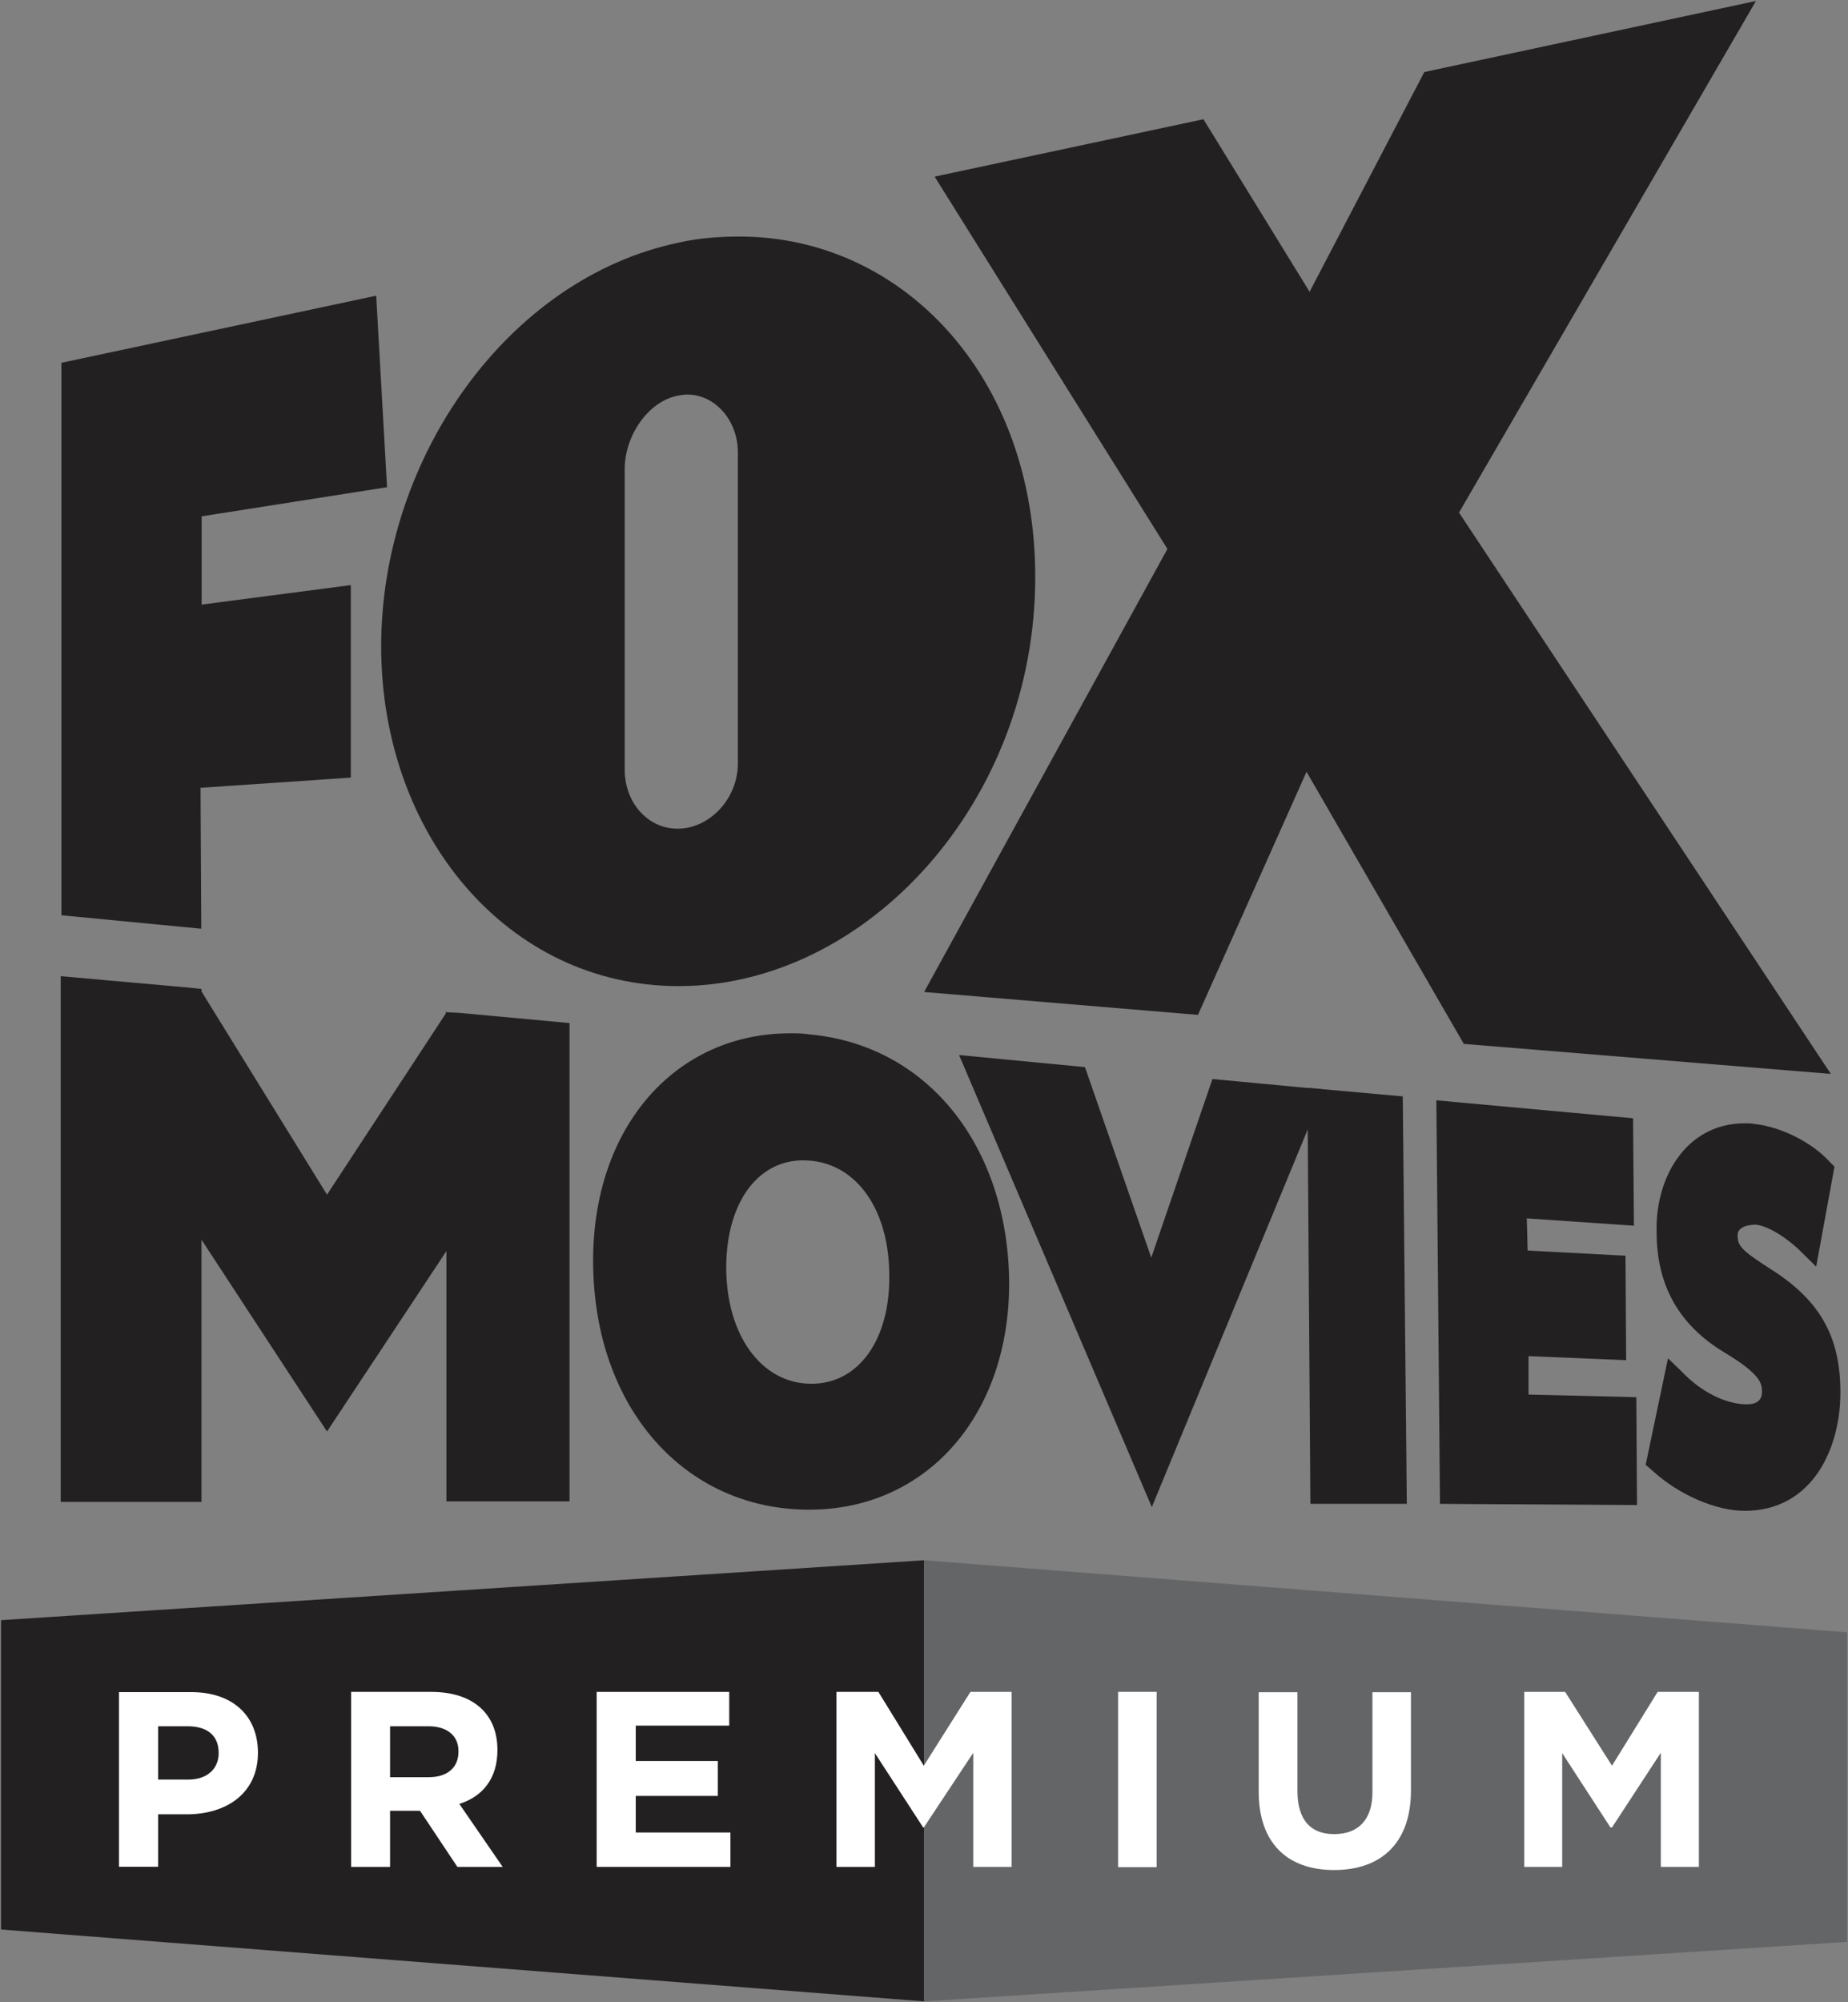
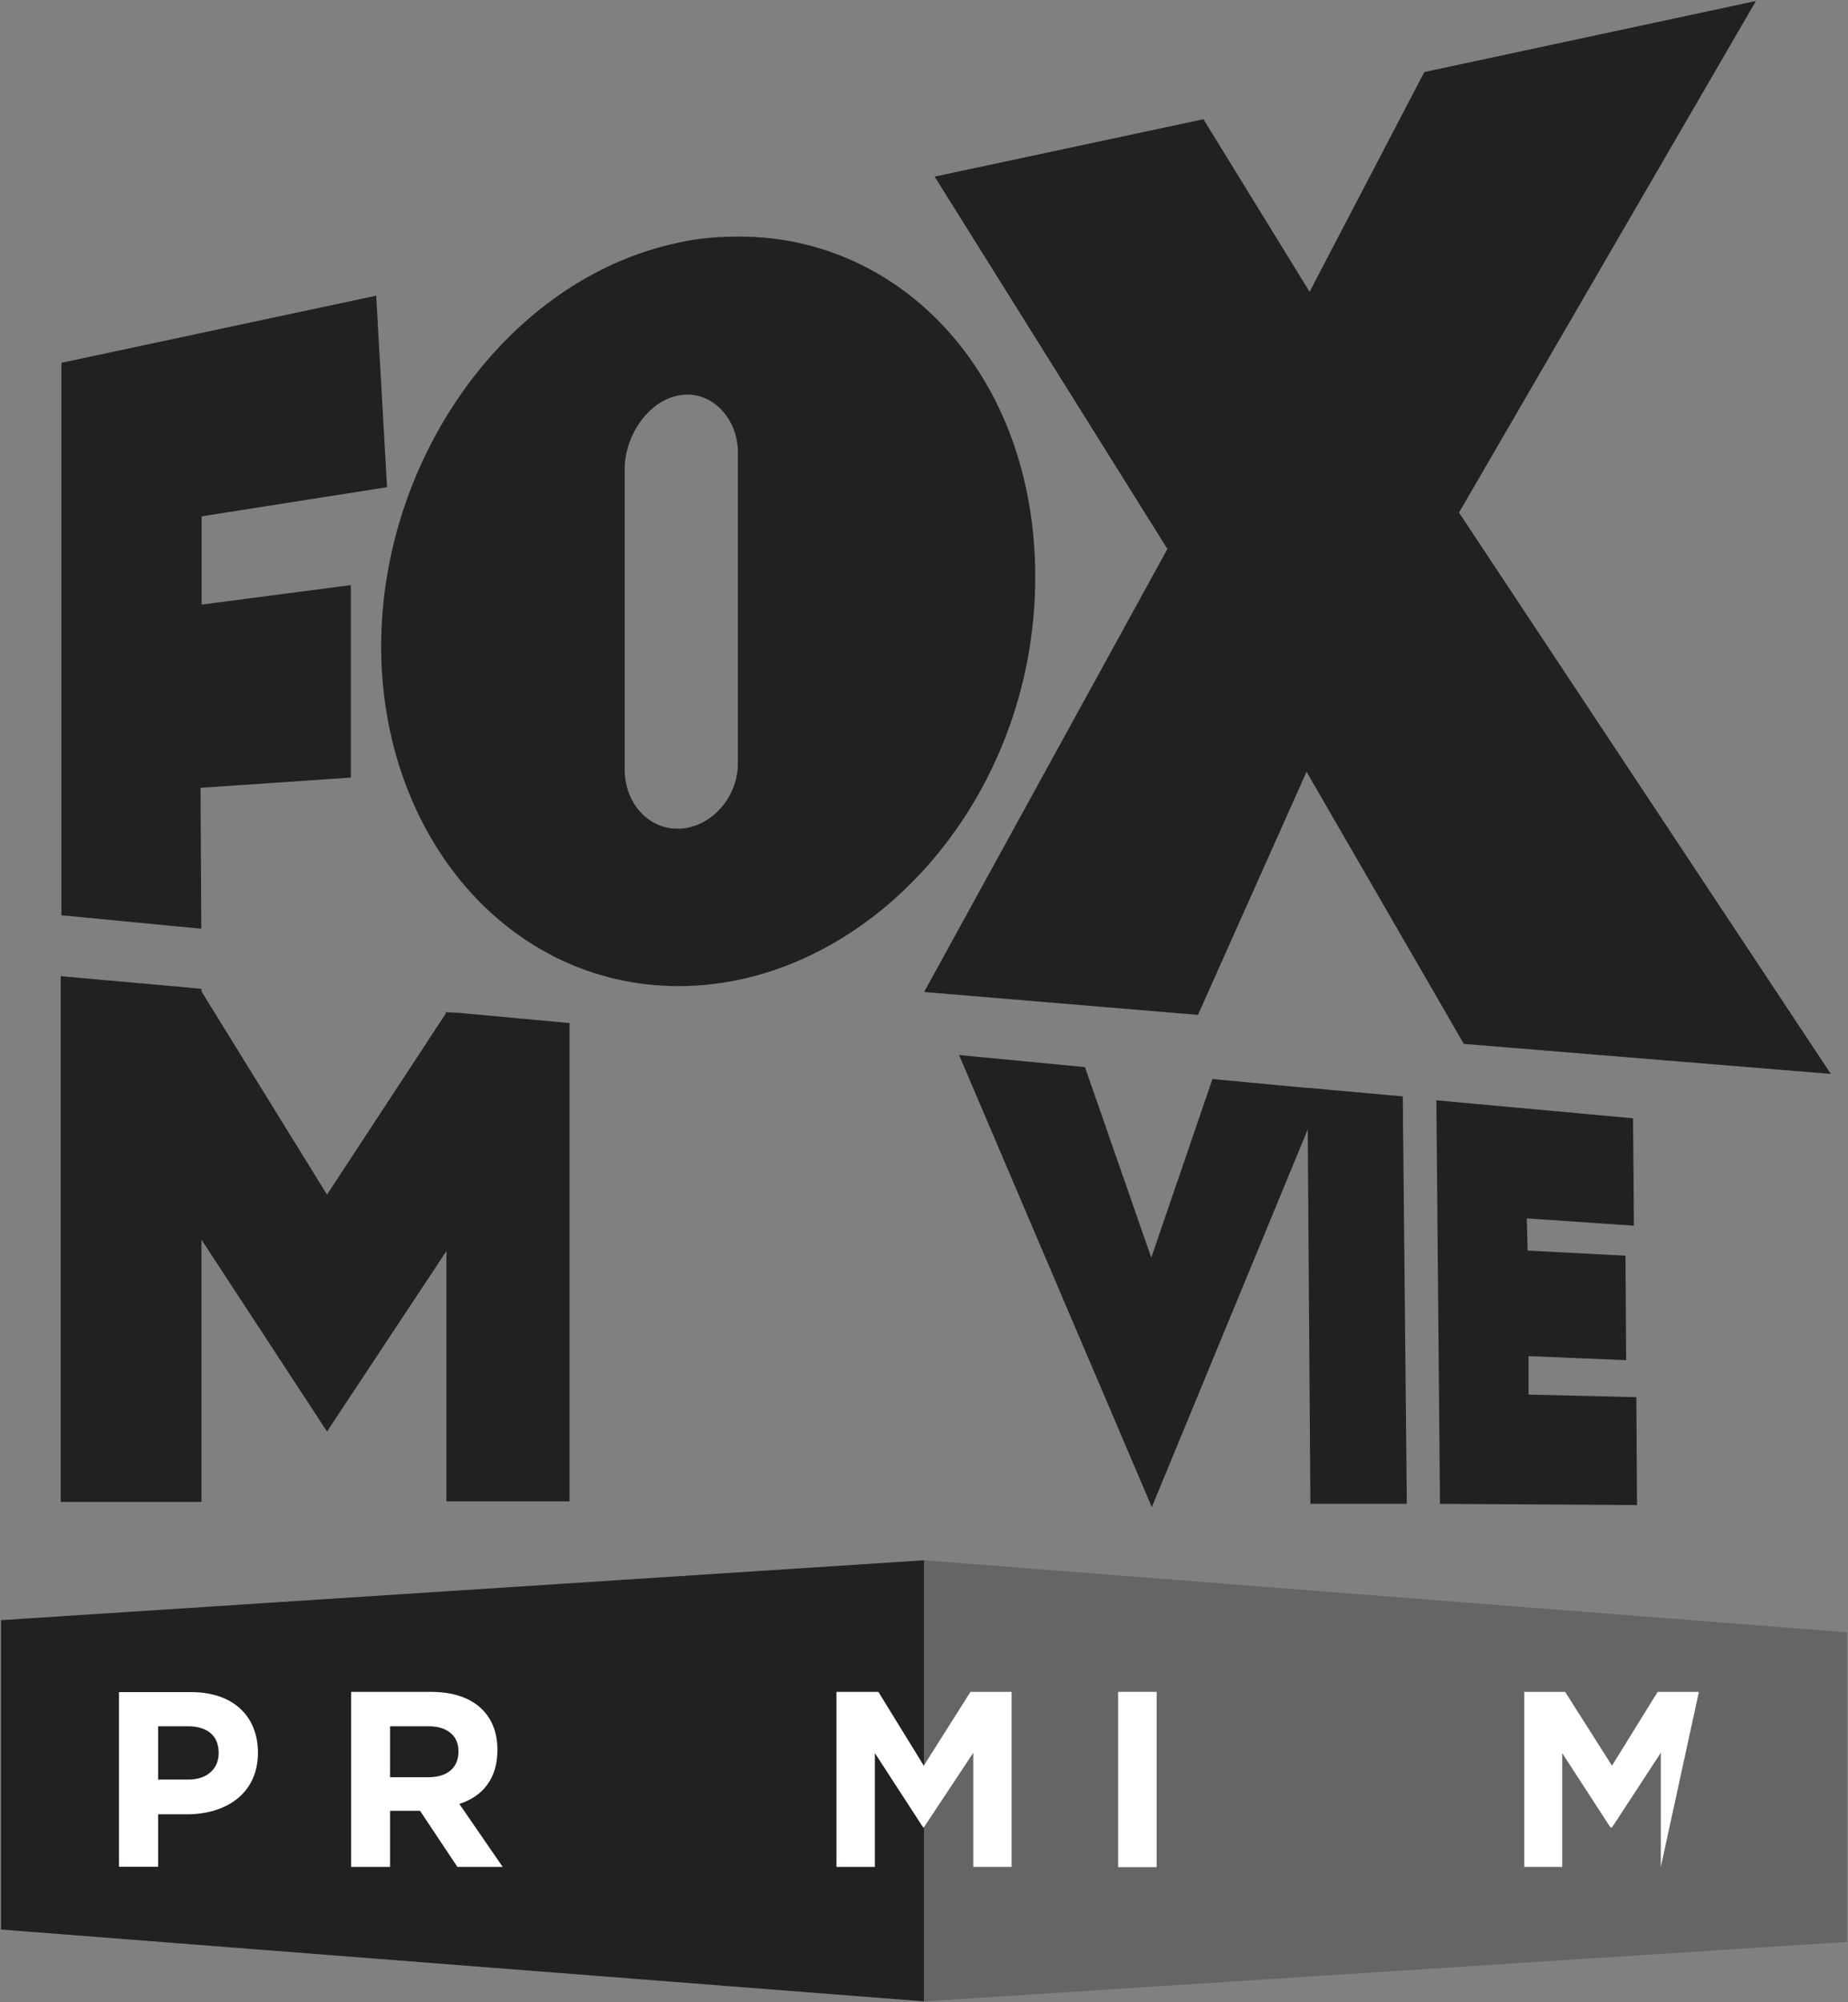
<svg xmlns="http://www.w3.org/2000/svg" xmlns:ns1="http://www.inkscape.org/namespaces/inkscape" xmlns:ns2="http://sodipodi.sourceforge.net/DTD/sodipodi-0.dtd" width="924.304" height="1001" viewBox="0 0 924.304 1001" id="svg66407" version="1.1" ns1:version="1.0.2 (e86c870879, 2021-01-15)" ns2:docname="Fox_Movies_Premium_logo.svg">
  <rect x="0" y="0" width="924.304" height="1001" fill="#808080" stroke="none" />
  <ns2:namedview pagecolor="#ffffff" bordercolor="#666666" borderopacity="1" objecttolerance="10" gridtolerance="10" guidetolerance="10" ns1:pageopacity="0" ns1:pageshadow="2" ns1:window-width="1366" ns1:window-height="705" id="namedview41" showgrid="false" fit-margin-top="0.5" fit-margin-left="0.5" fit-margin-right="0.5" fit-margin-bottom="0.5" ns1:zoom="0.5" ns1:cx="437.20924" ns1:cy="485.61183" ns1:window-x="-8" ns1:window-y="-8" ns1:window-maximized="1" ns1:current-layer="svg66407" borderlayer="false" ns1:document-rotation="0" />
  <defs id="defs66409" />
  <g id="g104618" transform="matrix(43.795,0,0,43.795,-10.449,-10.449)">
    <g id="g79625" transform="matrix(1.25,0,0,-1.25,0.94,4.38)">
      <path d="m 0,0 v -5.045 l 1.278,-0.123 -0.007,1.287 1.373,0.093 V -2.03 L 1.281,-2.208 v 0.806 l 1.694,0.266 -0.099,1.749 z" style="fill:#232021;fill-opacity:1;fill-rule:nonzero;stroke:none" id="path79627" ns1:connector-curvature="0" />
    </g>
    <g id="g79629" transform="matrix(1.25,0,0,-1.25,16.505,1.061)">
      <path d="m 0,0 -1.048,-2.007 -0.97,1.576 -2.456,-0.524 2.127,-3.4 -2.223,-4.046 2.502,-0.209 0.992,2.22 1.437,-2.485 3.353,-0.274 -3.397,5.126 2.713,4.672 z" style="fill:#232021;fill-opacity:1;fill-rule:nonzero;stroke:none" id="path79631" ns1:connector-curvature="0" />
    </g>
    <g id="g79633" transform="matrix(1.25,0,0,-1.25,7.373,9.024)">
      <path d="M 0,0 V 2.745 C 0,3.056 0.223,3.374 0.5,3.418 0.781,3.47 1.034,3.22 1.034,2.897 V 0.057 C 1.034,-0.266 0.778,-0.53 0.5,-0.539 H 0.48 C 0.214,-0.539 0,-0.304 0,0 M 0.494,4.813 C -1.07,4.486 -2.225,2.843 -2.225,1.126 c 0,-1.72 1.155,-3.103 2.719,-3.103 1.713,0.002 3.257,1.678 3.257,3.736 0,1.842 -1.222,3.109 -2.701,3.109 -0.185,0 -0.369,-0.013 -0.556,-0.055" style="fill:#232021;fill-opacity:1;fill-rule:nonzero;stroke:none" id="path79635" ns1:connector-curvature="0" />
    </g>
    <g id="g79637" transform="matrix(1.25,0,0,-1.25,0.932,17.383)">
      <path d="M 0,0 H 1.286 V 2.395 L 2.433,0.643 3.524,2.291 V 0.005 H 4.649 V 4.373 L 3.642,4.466 3.524,4.472 3.518,4.477 V 4.46 L 2.433,2.806 1.286,4.662 V 4.686 H 1.274 L 1.144,4.699 0,4.801 Z" style="fill:#232021;fill-opacity:1;fill-rule:nonzero;stroke:none" id="path79639" ns1:connector-curvature="0" />
    </g>
    <g id="g79641" transform="matrix(1.25,0,0,-1.25,9.486,16.034)">
-       <path d="m 0,0 c -0.445,0.01 -0.76,0.445 -0.763,1.057 0,0.617 0.309,1.016 0.757,0.981 C 0.432,2.007 0.727,1.586 0.727,0.985 0.733,0.402 0.446,0 0.018,0 Z m -1.979,1.114 c 0.006,-1.337 0.839,-2.264 1.973,-2.264 1.085,0 1.836,0.876 1.828,2.083 C 1.81,2.162 1.084,3.09 0,3.19 -0.062,3.2 -0.122,3.2 -0.181,3.2 -1.22,3.2 -1.983,2.352 -1.979,1.114" style="fill:#232021;fill-opacity:1;fill-rule:nonzero;stroke:none" id="path79643" ns1:connector-curvature="0" />
-     </g>
+       </g>
    <g id="g79645" transform="matrix(1.25,0,0,-1.25,13.393,17.442)">
      <path d="m 0,0 1.575,3.813 -1.021,0.096 -0.559,-1.631 -0.606,1.74 -1.15,0.11 z" style="fill:#232021;fill-opacity:1;fill-rule:nonzero;stroke:none" id="path79647" ns1:connector-curvature="0" />
    </g>
    <g id="g79649" transform="matrix(1.25,0,0,-1.25,15.204,17.405)">
      <path d="M 0,0 H 0.881 L 0.844,3.721 -0.027,3.799 Z" style="fill:#232021;fill-opacity:1;fill-rule:nonzero;stroke:none" id="path79651" ns1:connector-curvature="0" />
    </g>
    <g id="g79653" transform="matrix(1.25,0,0,-1.25,16.684,17.405)">
      <path d="M 0,0 1.8,-0.011 1.794,0.974 0.809,0.998 V 1.349 L 1.701,1.312 1.695,2.266 0.801,2.313 0.793,2.607 1.772,2.54 1.764,3.521 -0.033,3.685 Z" style="fill:#232021;fill-opacity:1;fill-rule:nonzero;stroke:none" id="path79655" ns1:connector-curvature="0" />
    </g>
    <g id="g79657" transform="matrix(1.25,0,0,-1.25,19.158,14.301)">
-       <path d="m 0,0 c 0,-0.491 0.206,-0.852 0.62,-1.101 0.339,-0.203 0.339,-0.287 0.343,-0.349 0,-0.04 0,-0.129 -0.151,-0.124 C 0.629,-1.57 0.407,-1.462 0.23,-1.276 L 0.104,-1.154 -0.1,-2.127 -0.034,-2.184 c 0.24,-0.218 0.576,-0.363 0.839,-0.363 0.619,0 0.882,0.574 0.874,1.104 -0.005,0.48 -0.181,0.805 -0.602,1.081 -0.293,0.188 -0.337,0.227 -0.337,0.33 -0.001,0.075 0.086,0.098 0.167,0.098 0.125,-0.013 0.31,-0.139 0.43,-0.264 L 1.458,-0.317 1.625,0.596 1.563,0.659 C 1.428,0.802 1.162,0.956 0.894,0.986 0.863,0.992 0.836,0.992 0.805,0.992 0.274,0.992 -0.013,0.502 0,0" style="fill:#232021;fill-opacity:1;fill-rule:nonzero;stroke:none" id="path79659" ns1:connector-curvature="0" />
-     </g>
+       </g>
    <g id="g79661" transform="matrix(1.25,0,0,-1.25,10.793,23.084)">
      <path d="M 0,0 -8.434,0.656 V 3.481 L 0,4.028 Z" style="fill:#232021;fill-opacity:1;fill-rule:nonzero;stroke:none" id="path79663" ns1:connector-curvature="0" />
    </g>
    <g id="g79665" transform="matrix(1.25,0,0,-1.25,10.793,18.049)">
      <path d="M 0,0 8.432,-0.658 V -3.485 L 0,-4.028 Z" style="fill:#646567;fill-opacity:1;fill-rule:nonzero;stroke:none" id="path79667" ns1:connector-curvature="0" />
    </g>
    <g id="g79669" transform="matrix(1.25,0,0,-1.25,2.372,20.949)">
      <path d="M 0,0 H -0.262 V -0.479 H -0.62 v 1.595 h 0.66 c 0.384,0 0.61,-0.22 0.61,-0.554 C 0.65,0.192 0.362,0 0,0 m 0.291,0.562 c 0,0.162 -0.11,0.242 -0.282,0.242 H -0.262 V 0.317 h 0.274 c 0.179,0 0.279,0.103 0.279,0.241 z" style="fill:#ffffff;fill-opacity:1;fill-rule:nonzero;stroke:none" id="path79671" ns1:connector-curvature="0" />
    </g>
    <g id="g79673" transform="matrix(1.25,0,0,-1.25,5.462,21.549)">
      <path d="M 0,0 -0.341,0.512 H -0.615 V 0 h -0.356 v 1.598 h 0.733 c 0.376,0 0.604,-0.196 0.604,-0.529 V 1.065 C 0.366,0.811 0.235,0.644 0.018,0.575 L 0.414,0 Z m 0.01,1.058 c 0,0.145 -0.11,0.226 -0.273,0.226 H -0.615 V 0.819 h 0.353 c 0.179,0 0.272,0.095 0.272,0.232 z" style="fill:#ffffff;fill-opacity:1;fill-rule:nonzero;stroke:none" id="path79675" ns1:connector-curvature="0" />
    </g>
    <g id="g79677" transform="matrix(1.25,0,0,-1.25,7.053,21.549)">
-       <path d="M 0,0 V 1.598 H 1.211 V 1.29 H 0.357 V 0.967 h 0.75 V 0.648 H 0.357 V 0.314 H 1.222 V 0 Z" style="fill:#ffffff;fill-opacity:1;fill-rule:nonzero;stroke:none" id="path79679" ns1:connector-curvature="0" />
-     </g>
+       </g>
    <g id="g79681" transform="matrix(1.25,0,0,-1.25,11.354,21.549)">
      <path d="M 0,0 V 1.042 L -0.452,0.36 H -0.458 L -0.899,1.039 V 0 H -1.25 v 1.598 h 0.383 l 0.415,-0.674 0.426,0.674 H 0.35 V 0 Z" style="fill:#ffffff;fill-opacity:1;fill-rule:nonzero;stroke:none" id="path79683" ns1:connector-curvature="0" />
    </g>
    <path d="m 13.008,21.552 h 0.44 v -2.001 h -0.44 z" style="fill:#ffffff;fill-opacity:1;fill-rule:nonzero;stroke:none" id="path79685" ns1:connector-curvature="0" />
    <g id="g79687" transform="matrix(1.25,0,0,-1.25,15.475,21.585)">
-       <path d="m 0,0 c -0.426,0 -0.689,0.245 -0.689,0.715 v 0.909 h 0.354 V 0.721 c 0,-0.26 0.118,-0.393 0.335,-0.393 0.219,0 0.35,0.129 0.35,0.383 V 1.624 H 0.702 V 0.727 C 0.702,0.245 0.428,0 0,0" style="fill:#ffffff;fill-opacity:1;fill-rule:nonzero;stroke:none" id="path79689" ns1:connector-curvature="0" />
-     </g>
+       </g>
    <g id="g79691" transform="matrix(1.25,0,0,-1.25,19.206,21.549)">
-       <path d="M 0,0 V 1.042 L -0.446,0.36 H -0.46 L -0.901,1.039 V 0 h -0.347 v 1.598 h 0.374 l 0.428,-0.674 0.417,0.674 H 0.348 V 0 Z" style="fill:#ffffff;fill-opacity:1;fill-rule:nonzero;stroke:none" id="path79693" ns1:connector-curvature="0" />
+       <path d="M 0,0 V 1.042 L -0.446,0.36 H -0.46 L -0.901,1.039 V 0 h -0.347 v 1.598 h 0.374 l 0.428,-0.674 0.417,0.674 H 0.348 Z" style="fill:#ffffff;fill-opacity:1;fill-rule:nonzero;stroke:none" id="path79693" ns1:connector-curvature="0" />
    </g>
  </g>
</svg>